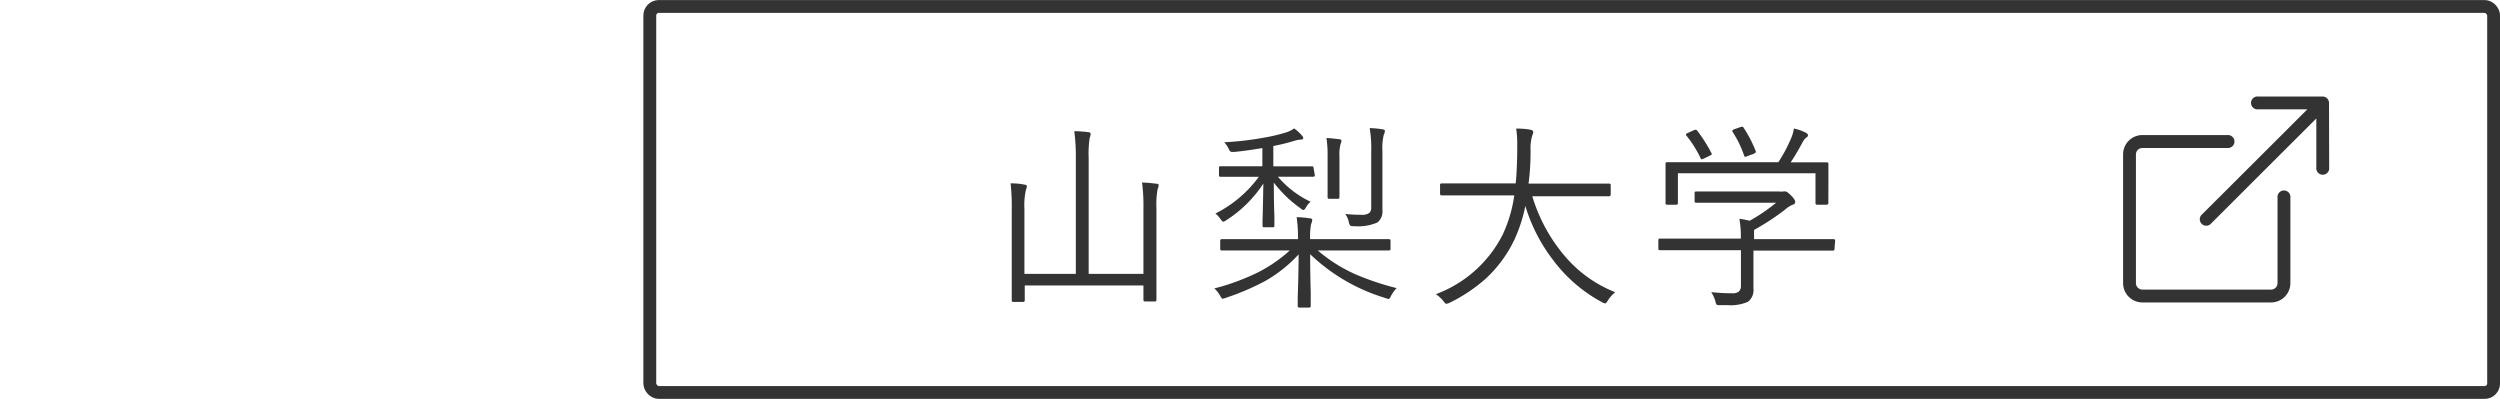
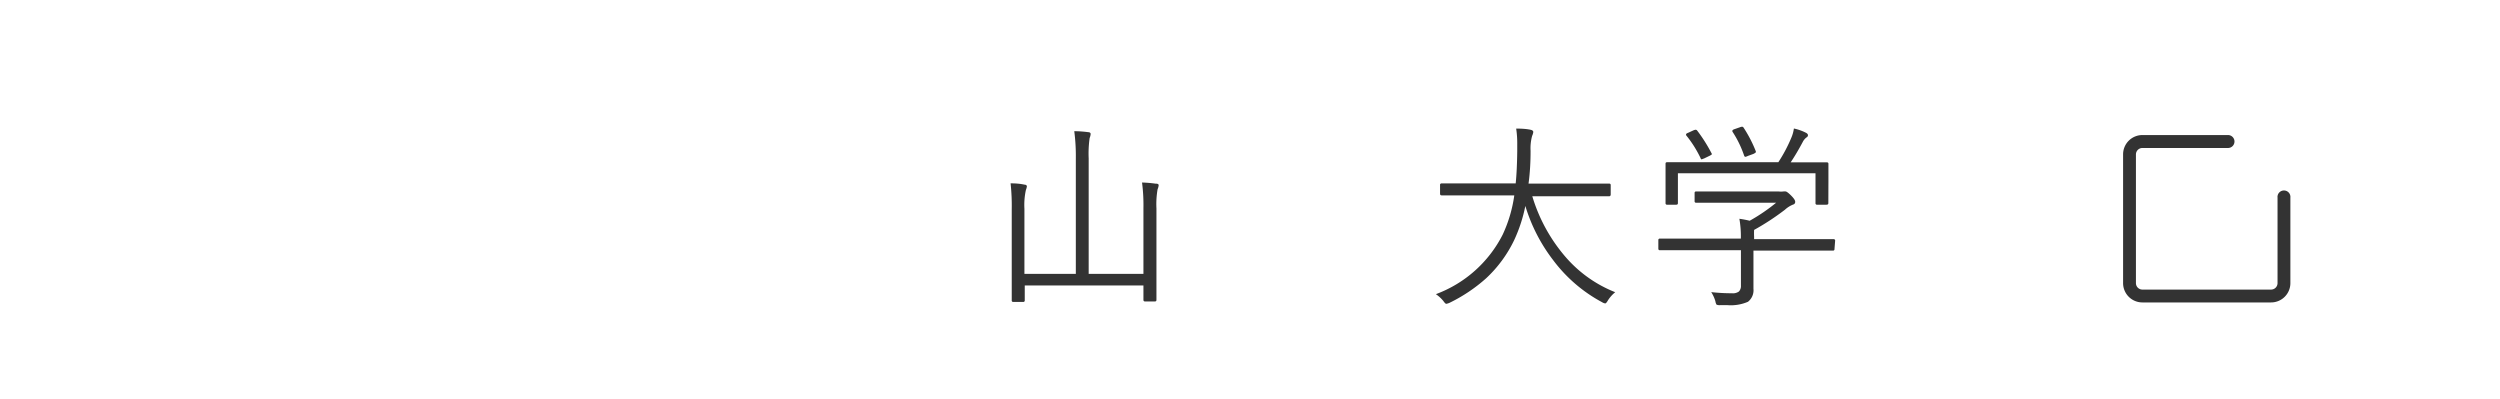
<svg xmlns="http://www.w3.org/2000/svg" id="_2" data-name="2" viewBox="0 0 305.44 48.74">
  <defs>
    <style>.cls-1{fill:none;stroke:#333;stroke-miterlimit:10;stroke-width:1.57px;}.cls-2{fill:#333;}</style>
  </defs>
  <title>アートボード 12</title>
-   <rect class="cls-1" x="79.39" y="0.79" width="225.27" height="47.16" rx="1.1" ry="1.1" />
  <path class="cls-2" d="M141.56,22.63a1.56,1.56,0,0,1-.13.49,10.68,10.68,0,0,0-.14,2.35v7.16l0,4c0,.14-.06.2-.19.2h-1.21c-.13,0-.19-.07-.19-.2V34.88H125.2V36.7a.17.17,0,0,1-.19.19H123.8a.17.17,0,0,1-.19-.19l0-3.92V25.56a25.31,25.31,0,0,0-.14-3.16q1,0,1.69.16c.2,0,.3.1.3.21a1.76,1.76,0,0,1-.12.44,8.53,8.53,0,0,0-.18,2.3v7.95h6.28V19.38a23.51,23.51,0,0,0-.19-3.35q.82,0,1.72.12c.18,0,.28.1.28.22a1.58,1.58,0,0,1-.12.49,13.29,13.29,0,0,0-.12,2.48V33.46h6.69v-8a21.3,21.3,0,0,0-.17-3.16,14.53,14.53,0,0,1,1.66.14C141.45,22.43,141.56,22.51,141.56,22.63Z" />
-   <path class="cls-2" d="M170.64,35.2a4.29,4.29,0,0,0-.68.93c-.12.26-.22.4-.31.4a1.87,1.87,0,0,1-.39-.12,22.74,22.74,0,0,1-9.19-5.35q0,2.21.07,4.67,0,1.59,0,1.65c0,.13-.06.2-.19.2h-1.21c-.13,0-.19-.07-.19-.2s0-.44,0-1.07q.1-2.76.11-5.23a16.78,16.78,0,0,1-4.17,3.3,30.74,30.74,0,0,1-4.7,2,2.18,2.18,0,0,1-.4.12c-.08,0-.19-.12-.32-.37a3.27,3.27,0,0,0-.71-.89,27.83,27.83,0,0,0,5.41-2,17.77,17.77,0,0,0,3.81-2.64h-5.05l-3.25,0c-.14,0-.2-.06-.2-.19v-1c0-.13.07-.19.2-.19l3.25,0h6.06v-.12a18.67,18.67,0,0,0-.17-2.57,13.75,13.75,0,0,1,1.58.14c.22,0,.32.1.32.19s0,.2-.14.54a8.17,8.17,0,0,0-.12,1.7v.12h6.37l3.27,0a.17.17,0,0,1,.19.19v1a.17.17,0,0,1-.19.19l-3.27,0h-5.43a18.7,18.7,0,0,0,4.6,2.91A32.93,32.93,0,0,0,170.64,35.2Zm-10-13.8c0,.13-.07.19-.2.19l-3.14,0h-1.17a11.87,11.87,0,0,0,4,3.06,2.37,2.37,0,0,0-.56.66c-.12.23-.23.35-.32.35a.79.79,0,0,1-.37-.22,15,15,0,0,1-3.25-3.13q0,2.35.07,4.08,0,1.16,0,1.19c0,.13-.06.19-.17.19h-1.08c-.14,0-.2-.06-.2-.19s0-.26,0-.65q.06-1.85.1-4.5a15.16,15.16,0,0,1-4.55,4.49.81.81,0,0,1-.37.17q-.08,0-.35-.37a2.45,2.45,0,0,0-.59-.63,14.79,14.79,0,0,0,5.31-4.49h-1.57l-3.11,0a.17.17,0,0,1-.19-.19v-.93c0-.11.06-.17.19-.17l3.11,0h2V18.09q-2,.34-3.42.47h-.24a.36.36,0,0,1-.28-.08,1.37,1.37,0,0,1-.18-.31,3.23,3.23,0,0,0-.54-.79,36.78,36.78,0,0,0,4.73-.54,21.05,21.05,0,0,0,2.82-.66,3.45,3.45,0,0,0,1-.49,5.89,5.89,0,0,1,.93.85.5.5,0,0,1,.17.32c0,.13-.08.19-.24.19a3.31,3.31,0,0,0-.86.16,24.57,24.57,0,0,1-2.55.63v2.48h1.57l3.14,0c.14,0,.2.06.2.17Zm3.25-4.19a.89.89,0,0,1-.1.37,5,5,0,0,0-.14,1.54v2.72l0,2.25c0,.14-.06.2-.19.2h-1.07c-.13,0-.19-.07-.19-.2l0-2.25V19.13a13.25,13.25,0,0,0-.14-2.26q.48,0,1.46.13C163.81,17,163.9,17.1,163.9,17.22ZM169.2,16a1.44,1.44,0,0,1-.14.49,6.7,6.7,0,0,0-.16,2V23.3l0,2.42a1.67,1.67,0,0,1-.63,1.47,6,6,0,0,1-2.87.44.78.78,0,0,1-.44-.07,1.17,1.17,0,0,1-.17-.42,2.33,2.33,0,0,0-.44-1,17.45,17.45,0,0,0,2,.1,1.42,1.42,0,0,0,.95-.23.84.84,0,0,0,.23-.67V18.49a14.17,14.17,0,0,0-.19-2.84,11.35,11.35,0,0,1,1.52.14C169.1,15.82,169.2,15.88,169.2,16Z" />
  <path class="cls-2" d="M197.34,35.7a4.22,4.22,0,0,0-.89,1c-.14.25-.25.37-.33.37a.89.89,0,0,1-.37-.14,18.17,18.17,0,0,1-6-5.16,20.57,20.57,0,0,1-3.39-6.61A18.31,18.31,0,0,1,185,29.33,15.55,15.55,0,0,1,181.57,34a19.49,19.49,0,0,1-4.48,3,1.78,1.78,0,0,1-.39.12c-.08,0-.2-.12-.36-.35a4.31,4.31,0,0,0-.91-.83,15,15,0,0,0,8.16-7.27,16.78,16.78,0,0,0,1.42-4.8H179.4l-3.27,0c-.13,0-.19-.07-.19-.22V22.6a.17.17,0,0,1,.19-.19l3.27,0h5.78q.16-1.54.19-3.93c0-.34,0-.62,0-.83a12,12,0,0,0-.13-1.94q1.08,0,1.74.14.35.07.35.28a1.58,1.58,0,0,1-.14.47,5.74,5.74,0,0,0-.19,1.83q0,2.18-.25,4h6.59l3.25,0c.14,0,.2.06.2.19v1.14c0,.14-.07.22-.2.22l-3.25,0h-6.13a20.22,20.22,0,0,0,4.13,7.49A15.58,15.58,0,0,0,197.34,35.7Z" />
  <path class="cls-2" d="M224.13,30.43a.17.17,0,0,1-.19.19l-3.2,0h-6.51v2.55l0,2.11a1.79,1.79,0,0,1-.67,1.59,5.29,5.29,0,0,1-2.53.41h-.87a.9.9,0,0,1-.44-.06,1.13,1.13,0,0,1-.14-.41,4.19,4.19,0,0,0-.51-1.12,22.86,22.86,0,0,0,2.55.14,1.25,1.25,0,0,0,.84-.22,1,1,0,0,0,.24-.74V30.57H206l-3.2,0a.17.17,0,0,1-.19-.19V29.34a.17.17,0,0,1,.19-.19l3.2,0h6.69a12.38,12.38,0,0,0-.18-2.42,11.82,11.82,0,0,1,1.26.24A21.91,21.91,0,0,0,217,24.77h-6.59l-3.18,0a.17.17,0,0,1-.19-.19v-1a.17.17,0,0,1,.19-.19l3.18,0h6.87a2.58,2.58,0,0,0,.63,0,.91.91,0,0,1,.24,0q.18,0,.69.51t.49.77a.32.32,0,0,1-.25.32,3.24,3.24,0,0,0-1,.63,30.35,30.35,0,0,1-3.77,2.47,7.92,7.92,0,0,0,0,.83v.3h6.51l3.2,0a.17.17,0,0,1,.19.19Zm-.75-5.61c0,.13-.08.19-.23.19H222a.17.17,0,0,1-.19-.19V21.17H205v3.65c0,.13-.07.19-.2.19h-1.12a.17.17,0,0,1-.19-.19l0-2.62v-.86l0-1.35c0-.11.06-.17.19-.17l3.39,0h10.2a18.38,18.38,0,0,0,1.59-3,4.29,4.29,0,0,0,.31-1.12,6,6,0,0,1,1.45.51q.27.13.27.32a.31.31,0,0,1-.18.26,1.61,1.61,0,0,0-.46.56q-.74,1.39-1.47,2.48h1l3.38,0c.15,0,.23.06.23.17l0,1.21v1Zm-14.28-6.1a.26.26,0,0,1,.06.12s-.09.1-.28.19l-.66.32-.32.12c-.06,0-.1-.06-.14-.17A13.79,13.79,0,0,0,206,16.52a.18.18,0,0,1,0-.11c0-.06.09-.13.28-.2l.61-.28a1,1,0,0,1,.28-.08.27.27,0,0,1,.19.11A18.92,18.92,0,0,1,209.1,18.71Zm5.42-.23a.37.37,0,0,1,0,.12s-.1.11-.31.2l-.66.24a1.08,1.08,0,0,1-.31.11q-.1,0-.16-.18a12.75,12.75,0,0,0-1.42-2.9.24.24,0,0,1,0-.12c0-.06.09-.13.28-.19l.66-.23a.86.86,0,0,1,.25-.06.23.23,0,0,1,.17.11A15.58,15.58,0,0,1,214.52,18.49Z" />
  <path class="cls-2" d="M273,17.29a.79.79,0,0,0-.79-.79H261.75a2.36,2.36,0,0,0-2.36,2.36V34.59a2.36,2.36,0,0,0,2.36,2.36h15.72a2.36,2.36,0,0,0,2.36-2.36h0V24.15a.79.79,0,1,0-1.57,0V34.59a.79.79,0,0,1-.79.79H261.75a.79.79,0,0,1-.79-.79V18.87a.79.79,0,0,1,.79-.79h10.43A.79.79,0,0,0,273,17.29Z" />
-   <path class="cls-2" d="M284.55,12.58a.79.79,0,0,0-.79-.79H275.9a.79.79,0,1,0,0,1.57h6L269.06,26.17a.79.79,0,1,0,1.11,1.11L283,14.47v6a.79.79,0,1,0,1.57,0Z" />
</svg>